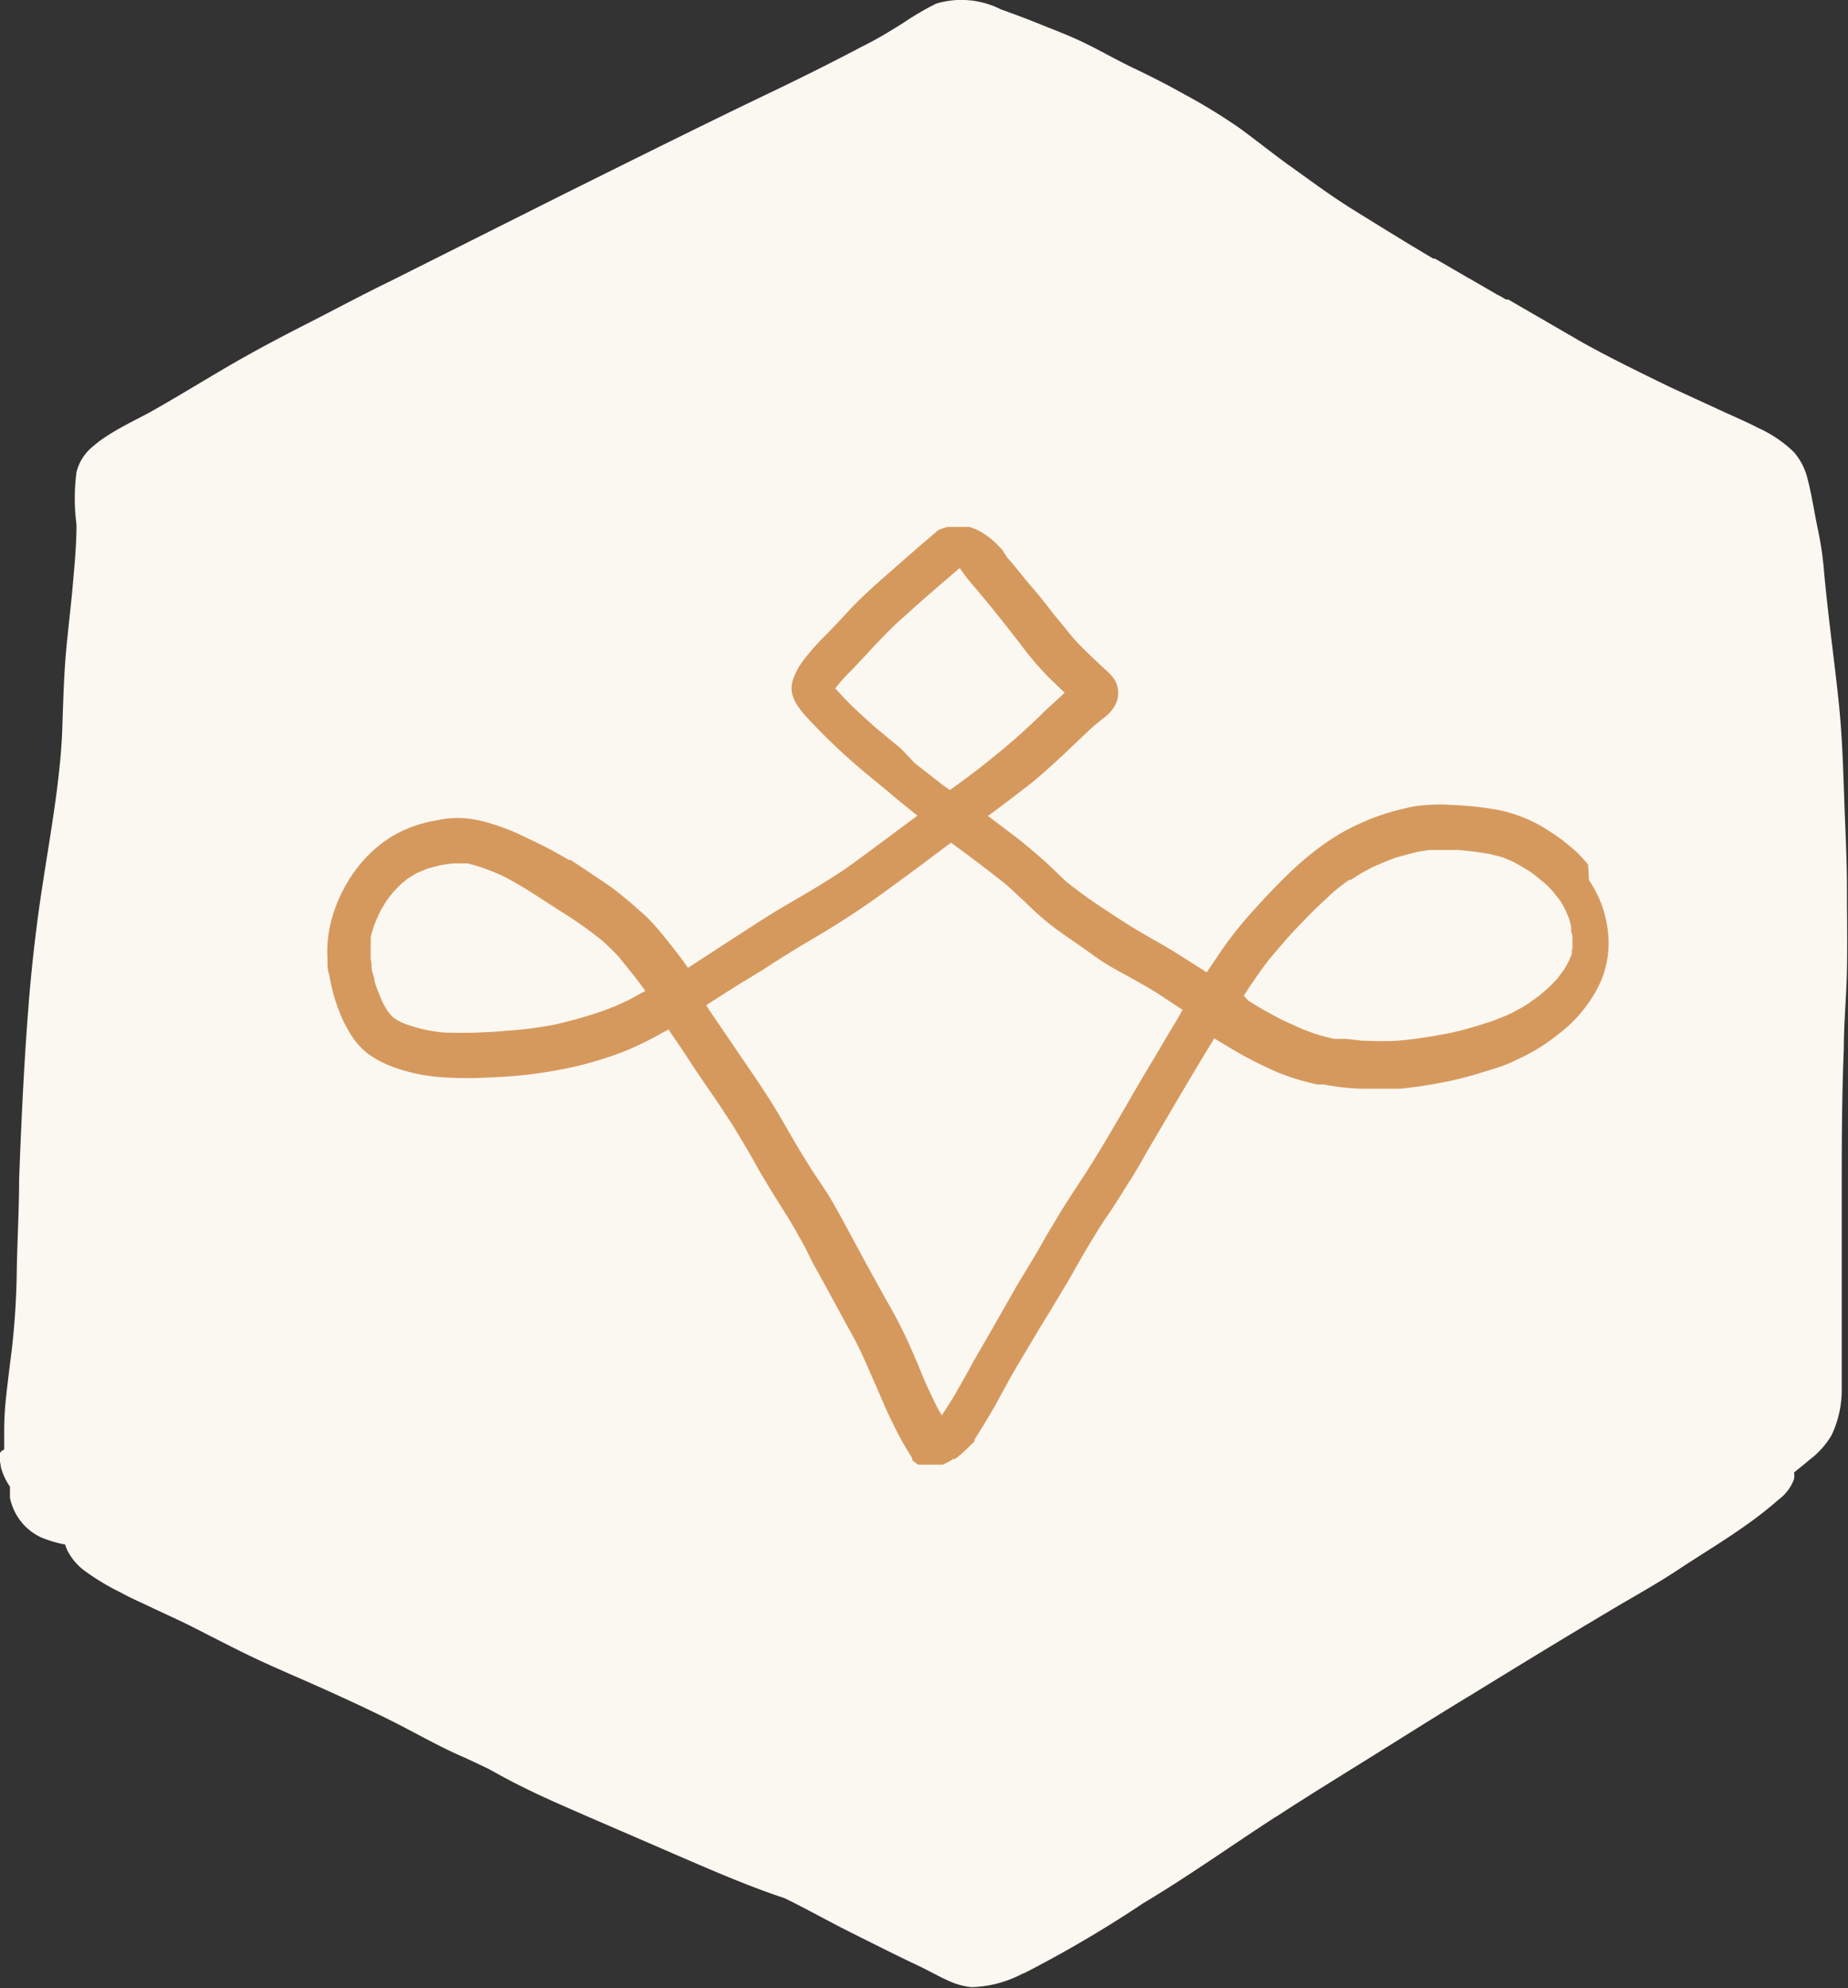
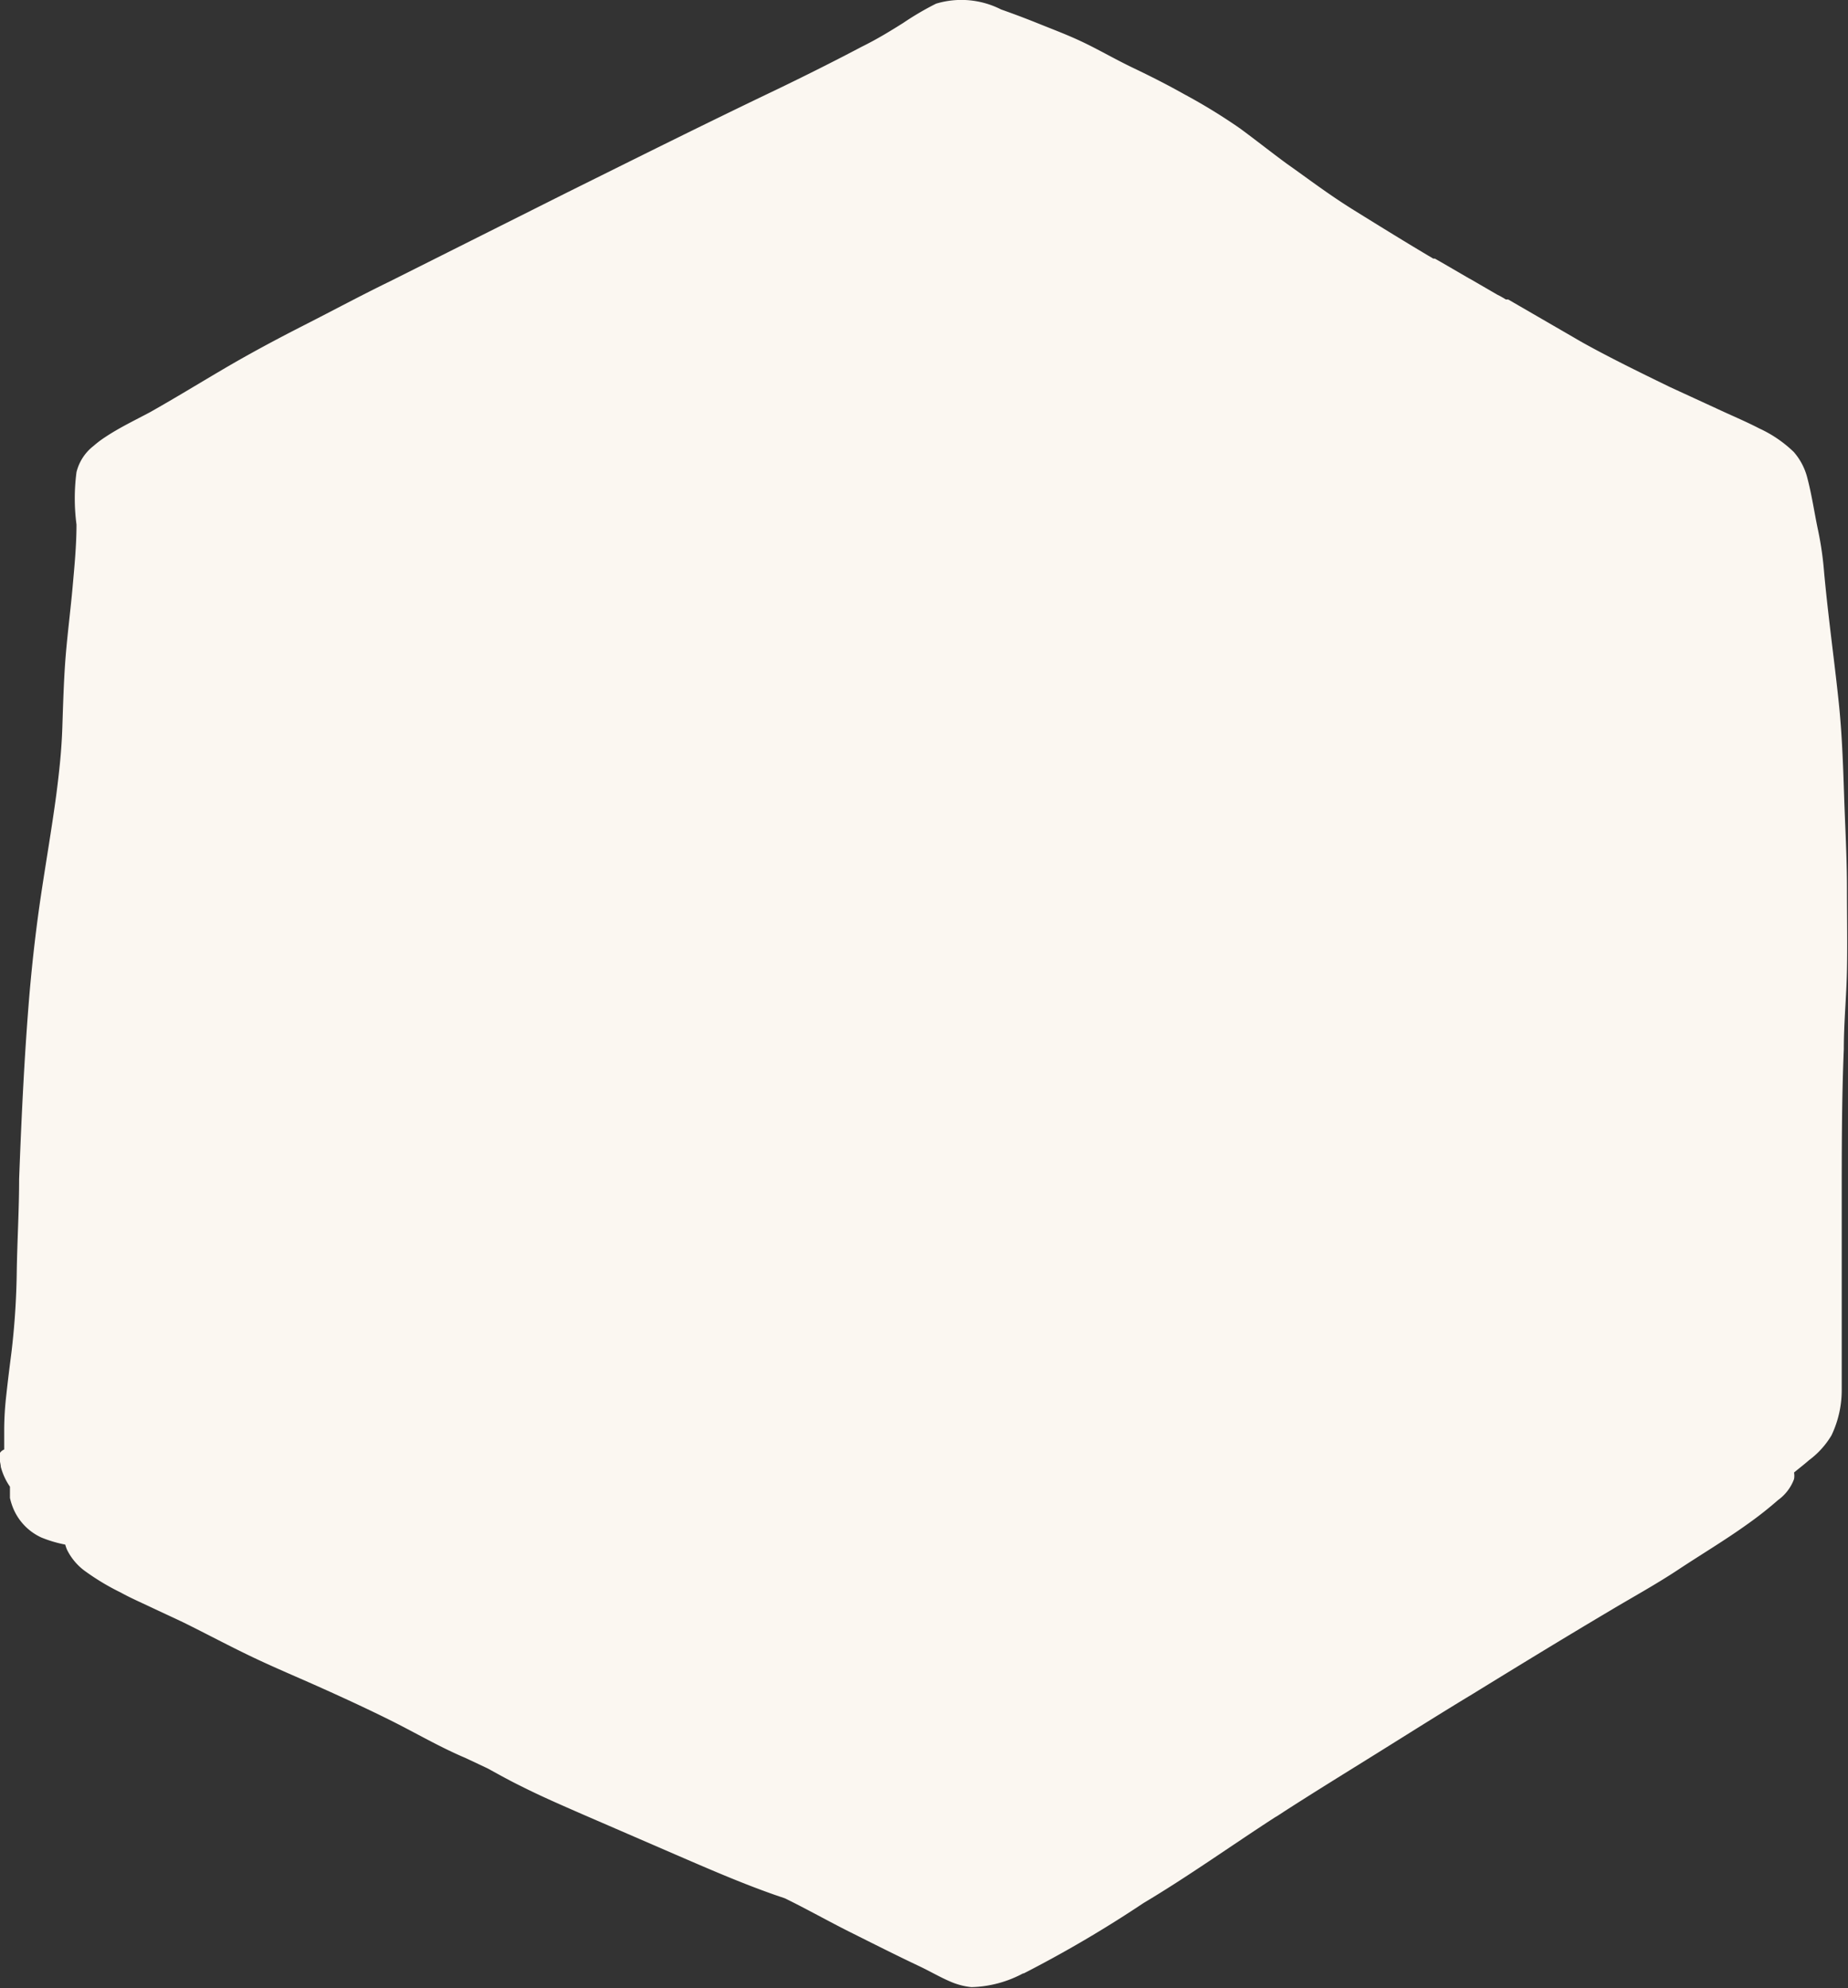
<svg xmlns="http://www.w3.org/2000/svg" id="b4db4c1c-a29e-45a9-b397-65efe35613ff" data-name="Ebene 1" viewBox="0 0 70.54 75.88">
  <rect x="0" y="0" width="70.54" height="75.88" fill="#333333" stroke="none" />
  <defs>
    <clipPath id="a83ac675-2a35-4a7d-83ee-db49144b3d62">
-       <rect x="12.49" y="20.05" width="49.19" height="35.85" fill="none" />
-     </clipPath>
+       </clipPath>
  </defs>
  <g id="ab7f5d6d-b4d6-4b63-90fc-0517f41ac016" data-name="Gruppe 679">
    <g id="b1eb2ac1-d418-486f-bd0e-8853a92ca4ba" data-name="Gruppe 463">
      <g id="b4851da7-09a3-4d9b-89c2-5f8a1bc26911" data-name="Gruppe 169">
        <g id="fa71b667-4625-4f28-b706-d8ab89d2780d" data-name="Gruppe 168">
          <path id="b41309b6-2283-4a4e-9daf-ca1794dc0762" data-name="Pfad 129" d="M39.05,75.33a46.11,46.11,0,0,0,4.6-2.7c1.68-1,3.32-2.17,5-3.26l.15-.09-.11.07.34-.22-.08.05c1.21-.78,2.43-1.53,3.65-2.29s2.39-1.5,3.6-2.23c1.74-1.07,3.49-2.14,5.26-3.19.87-.52,1.75-1,2.61-1.57s1.8-1.13,2.66-1.75a14.08,14.08,0,0,0,1.14-.9,1.72,1.72,0,0,0,.61-.8.7.7,0,0,0,0-.25c.19-.16.39-.31.57-.47a3.25,3.25,0,0,0,.86-.95A4,4,0,0,0,70.3,53c0-1.18,0-2.37,0-3.55,0-.56,0-1.12,0-1.69s0-1.2,0-1.79c0-2,0-4,.08-5.93,0-1,.1-2,.12-3s0-2.07,0-3.11c0-1.2-.07-2.4-.11-3.6s-.08-2.33-.2-3.49-.27-2.29-.4-3.44c-.06-.52-.11-1-.16-1.53a12.63,12.63,0,0,0-.23-1.62c-.14-.65-.23-1.31-.41-2a2.4,2.4,0,0,0-.52-1,4.75,4.75,0,0,0-1.32-.9c-.54-.28-1.1-.51-1.65-.77l-1.76-.81c-1.15-.56-2.3-1.12-3.41-1.74l.16.09-.42-.24.16.09-2.66-1.54h0l-.09,0-.08-.05,0,0-.14-.08-.14-.07.16.09-1.12-.65h0l-.11-.06,0,0h0L55,10l0,0-.23-.13h0l-.06,0c-1-.59-2-1.21-3-1.83S50,6.87,49.12,6.25c-.6-.44-1.19-.91-1.79-1.35a21.87,21.87,0,0,0-2.12-1.3c-.64-.36-1.29-.69-1.94-1S42,1.93,41.4,1.64s-1.14-.49-1.71-.72-1-.39-1.48-.56A3.34,3.34,0,0,0,35.73.14a11.24,11.24,0,0,0-1.26.74c-.51.32-1,.62-1.57.9-1.08.57-2.18,1.12-3.28,1.65-2.68,1.28-5.34,2.61-8,3.93l-6.74,3.38c-1.09.53-2.15,1.1-3.23,1.65s-2.11,1.1-3.13,1.7S6.67,15.2,5.73,15.73c-.58.31-1.17.59-1.71.95a3.79,3.79,0,0,0-.45.34,1.81,1.81,0,0,0-.65,1,7.64,7.64,0,0,0,0,2c0,.8-.08,1.61-.15,2.4S2.58,24.16,2.51,25s-.1,1.82-.13,2.74-.12,1.72-.23,2.58c-.17,1.27-.39,2.54-.58,3.81s-.33,2.5-.44,3.75C.93,40.26.82,42.62.73,45c0,1.16-.07,2.33-.09,3.49a29.15,29.15,0,0,1-.2,3.1c-.07.55-.14,1.1-.2,1.66a11.73,11.73,0,0,0-.08,1.33c0,.25,0,.5,0,.74a.38.38,0,0,0-.13.09c-.12.12,0,.44,0,.57a2.39,2.39,0,0,0,.35.76c0,.14,0,.28,0,.43a2.47,2.47,0,0,0,.11.36,2.12,2.12,0,0,0,1.09,1.15,4.76,4.76,0,0,0,.91.27h0a1.59,1.59,0,0,0,.07.2A2.23,2.23,0,0,0,3.3,60a9.05,9.05,0,0,0,1.31.78c.36.2.75.37,1.13.55s.86.4,1.28.6c.87.43,1.73.89,2.61,1.31s1.77.79,2.66,1.19,1.8.82,2.68,1.26,1.84,1,2.79,1.4l.85.4c.42.23.83.46,1.26.67.77.39,1.58.74,2.38,1.09l3.51,1.52c1.25.54,2.51,1.09,3.79,1.54l.41.14c.84.41,1.65.87,2.49,1.29s1.77.89,2.66,1.31c.4.19.77.41,1.17.58a2.7,2.7,0,0,0,.8.21,4.4,4.4,0,0,0,2-.54" fill="#fbf7f1" />
        </g>
      </g>
    </g>
    <g clip-path="url(#a83ac675-2a35-4a7d-83ee-db49144b3d62)">
      <g id="ec1c29df-01d8-45dc-894e-53945dc28743" data-name="Gruppe 109">
        <g id="b6e2d2de-53e7-4ff3-a5ca-4c0651f7315c" data-name="Gruppe 108">
          <path id="b3c1bf41-7b41-4c41-bc92-40e1428fb353" data-name="Pfad 78" d="M60.62,33a3.85,3.85,0,0,0-.3-.34,3,3,0,0,0-.32-.3l-.34-.28c-.24-.18-.5-.35-.76-.51a5.53,5.53,0,0,0-1.72-.66,13.27,13.27,0,0,0-1.78-.19,6.76,6.76,0,0,0-.9,0,4.45,4.45,0,0,0-.9.14,8.41,8.41,0,0,0-1.69.57,7.75,7.75,0,0,0-.81.42c-.26.16-.51.32-.76.51a12.27,12.27,0,0,0-1.28,1.11c-.47.46-.89.92-1.22,1.28a15.94,15.94,0,0,0-1.1,1.36c-.23.33-.46.68-.68,1l-.2-.13-1.06-.67c-.25-.15-.5-.3-.76-.44l-.65-.38c-.45-.27-.9-.57-1.34-.86s-.94-.65-1.37-1l-.44-.42c-.17-.16-.33-.32-.51-.47-.34-.3-.72-.62-1.12-.92l-.9-.68.18-.13c.45-.33.89-.67,1.32-1s.92-.78,1.33-1.16l.39-.37.74-.7.37-.31.08-.06a1.51,1.51,0,0,0,.42-.45,1,1,0,0,0,.14-.6,1,1,0,0,0-.19-.5,3.06,3.06,0,0,0-.36-.36l-.19-.18c-.33-.31-.68-.64-1-1l-.62-.76-.18-.22c-.26-.35-.54-.69-.81-1s-.55-.69-.89-1.07L38.27,21l-.16-.17,0,0c-.1-.11-.21-.2-.32-.3l-.29-.2h0l-.27-.14L37,20.11l-.2,0-.17,0h-.2l-.27,0h0l-.19.06,0,0-.15.06-.06.05c-.58.49-1.16,1-1.73,1.5-.4.35-.8.7-1.18,1.07s-.47.48-.7.73l-.6.63a8.66,8.66,0,0,0-.81.9,2.59,2.59,0,0,0-.44.75,1.05,1.05,0,0,0-.07.58,1.32,1.32,0,0,0,.22.5,3.39,3.39,0,0,0,.33.42,24.24,24.24,0,0,0,2.45,2.3l.51.42.78.65.5.4-.78.58c-.66.49-1.34,1-2,1.47-.42.28-.84.54-1.27.8l-.51.3-.75.44c-.48.29-.94.59-1.45.92-.34.22-.68.44-1,.65l-1,.65c-.25-.37-.53-.72-.8-1.06s-.36-.44-.55-.65a5.64,5.64,0,0,0-.56-.53c-.4-.36-.82-.71-1.25-1s-.86-.58-1.32-.88l-.07,0A15.42,15.42,0,0,0,20.15,32a8.37,8.37,0,0,0-1.66-.64,4.27,4.27,0,0,0-.93-.14,3.82,3.82,0,0,0-.9.09,4.91,4.91,0,0,0-1.78.66,5.1,5.1,0,0,0-1.34,1.28,5.62,5.62,0,0,0-.79,1.54,4.71,4.71,0,0,0-.25,1.79v0h0v0h0v0h0v.07c0,.18,0,.37.07.56A6.75,6.75,0,0,0,13.12,39c.08.15.16.3.25.45a2.85,2.85,0,0,0,.69.78,4.23,4.23,0,0,0,1.17.57,6.85,6.85,0,0,0,1.74.32,14.27,14.27,0,0,0,1.73,0,17.28,17.28,0,0,0,3.36-.44,15.2,15.2,0,0,0,1.66-.51,11.8,11.8,0,0,0,1.52-.73l.28-.15c.14.22.29.43.44.65l.66,1h0l0,0,.38.56.32.46.62.94c.2.32.38.63.57.95s.37.65.57,1l.35.58.4.64c.24.38.48.77.69,1.16.13.22.25.45.36.68s.28.54.43.8l1,1.84c.18.32.36.64.53,1s.4.9.6,1.35.42,1,.66,1.46a11.72,11.72,0,0,0,.72,1.29l0,.07a1.56,1.56,0,0,0,.2.16l.13.06h0l.13,0,.13,0h.27l.16,0a.85.85,0,0,0,.21-.07l.2-.1h0a.05.05,0,0,1,0,0l.14-.09a0,0,0,0,1,0,0l.07,0a4.23,4.23,0,0,0,.4-.34h0l.34-.33,0,0,0,0s0,0,0-.07c.28-.44.56-.9.82-1.36l.13-.24c.22-.4.44-.81.67-1.2l.84-1.41.41-.67.44-.73c.18-.3.36-.6.53-.91l.32-.56c.29-.48.59-1,.89-1.43s.6-.93.9-1.4.58-1,.87-1.48c.85-1.45,1.57-2.68,2.33-3.92l.8.48a15.6,15.6,0,0,0,1.58.8,8.63,8.63,0,0,0,1.57.48h.06l.08,0h0l.09,0a9.11,9.11,0,0,0,1.38.16h.12c.2,0,.42,0,.62,0l.8,0c.49-.05,1-.12,1.46-.21a13.54,13.54,0,0,0,1.4-.33l.84-.26a5.16,5.16,0,0,0,.8-.33,7.11,7.11,0,0,0,.82-.44,8.54,8.54,0,0,0,.78-.56,5.25,5.25,0,0,0,.65-.6,5.83,5.83,0,0,0,.57-.74,4.71,4.71,0,0,0,.42-.84,3.78,3.78,0,0,0,.2-1.53,4.26,4.26,0,0,0-.74-2.12L60.62,33M23.9,38.21c-.31.15-.64.29-1,.41a17.28,17.28,0,0,1-1.71.48,14.56,14.56,0,0,1-1.86.24,19,19,0,0,1-2.26.07c-.27,0-.54-.06-.8-.1a6.62,6.62,0,0,1-.71-.2,2.3,2.3,0,0,1-.37-.16l-.17-.11-.12-.12-.11-.14-.17-.29c-.08-.19-.16-.37-.23-.56v0a2.81,2.81,0,0,1-.1-.31c0-.12-.06-.24-.09-.38s0-.26-.05-.4v0h0v-.06h0v-.35c0-.15,0-.29,0-.41s.07-.29.1-.41.18-.44.27-.64l.19-.32a3.56,3.56,0,0,1,.32-.42,3.85,3.85,0,0,1,.35-.35c.09-.07.17-.14.25-.19l.26-.16.43-.18.49-.13.47-.07h.27l.29,0a6.13,6.13,0,0,1,.61.18,7.81,7.81,0,0,1,.84.35c.32.17.67.37,1.09.64s.71.46,1.07.69A15.24,15.24,0,0,1,23,35.91c.22.2.43.4.62.61l.58.72c.15.19.29.38.43.58l-.73.4m10.5-9.64-1-.83c-.28-.25-.56-.5-.83-.76s-.47-.48-.69-.72l0,0,.24-.29c.16-.18.33-.35.5-.52l.16-.17.5-.54.18-.19c.24-.25.48-.5.73-.74l.59-.53.1-.09h0c.41-.37.83-.73,1.25-1.09l.5-.43c.13.17.24.34.41.54.69.8,1.35,1.63,2,2.48a11.16,11.16,0,0,0,1.06,1.22l.54.52-.13.12-.6.55-.12.12c-.33.32-.66.63-1,.93s-.91.77-1.37,1.13-.77.58-1.16.86c-.12-.08-.24-.16-.35-.25l-1-.78ZM44.88,39c-.3.48-.59,1-.87,1.46l-.29.48-.55.94-.05.09c-.54.93-1.1,1.9-1.69,2.82l-.32.49c-.2.3-.39.6-.58.9l-.6,1-.27.48c-.27.46-.55.92-.83,1.38L38,50.5l-.82,1.42q-.39.72-.81,1.44l-.42.66c-.06-.12-.15-.24-.2-.36-.26-.51-.48-1-.7-1.56l-.33-.76c-.23-.51-.48-1-.75-1.48-.18-.31-.35-.62-.52-.93l-.26-.47c-.27-.49-.54-1-.8-1.48s-.49-.91-.81-1.44L31,44.67l-.35-.56c-.28-.46-.55-.93-.82-1.4-.44-.76-.93-1.48-1.41-2.18l-1.36-2h0l-.1-.17,1.13-.72L29.14,37l.37-.24q.7-.45,1.41-.87A32.46,32.46,0,0,0,33.82,34c.59-.43,1.18-.86,1.76-1.3l.72-.54c.27.2.54.39.81.6.44.33.88.67,1.3,1l.68.63.24.23a10.43,10.43,0,0,0,1,.85c.47.34.94.65,1.42,1s.91.57,1.38.83,1,.56,1.43.86l.58.38ZM60,36.18l0,.21q-.06.16-.12.3c-.06.12-.13.23-.19.33l-.26.35c-.12.12-.23.24-.35.35l-.35.3-.24.17-.18.13-.23.14-.28.15a3.26,3.26,0,0,1-.38.18l-.43.17c-.51.17-1,.32-1.57.45-.34.07-.69.13-1,.18s-.73.1-1.07.13a11.81,11.81,0,0,1-1.19,0H52l-.62-.07-.09,0-.21,0h-.15q-.41-.09-.78-.21c-.18-.07-.36-.13-.54-.21l-.64-.29c-.49-.25-1-.54-1.33-.76L47.48,38l.27-.42h0v0c.2-.28.39-.57.6-.84s.46-.55.69-.82.54-.59.82-.88.6-.59.89-.86.5-.42.75-.6l.06,0,.38-.24.44-.24c.3-.13.6-.26.9-.37l.78-.21.49-.08h.54l.56,0a11.85,11.85,0,0,1,1.24.16l.47.12.4.17c.21.11.41.23.6.35s.4.3.58.45.24.23.34.34l.3.38.15.27c.06.12.11.25.15.35a2.14,2.14,0,0,1,.09.34c0,.11,0,.23.05.33a2.81,2.81,0,0,1,0,.29,1.87,1.87,0,0,1,0,.25" fill="#d6995d" />
        </g>
      </g>
    </g>
  </g>
</svg>